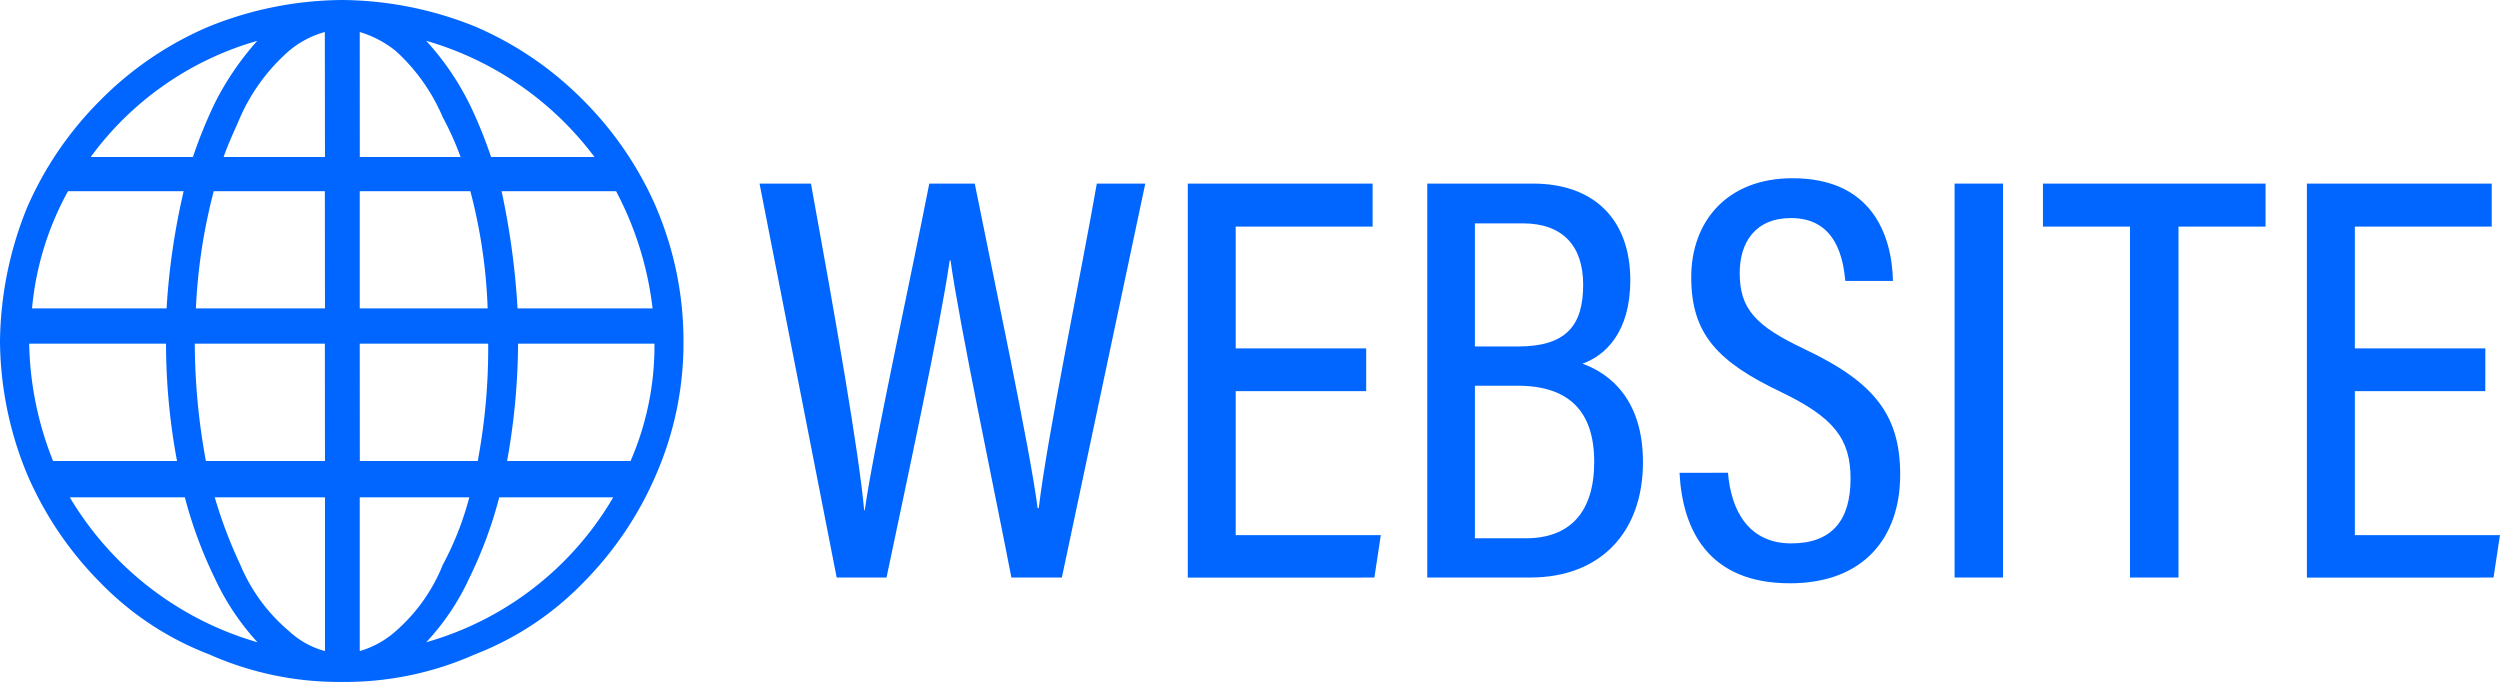
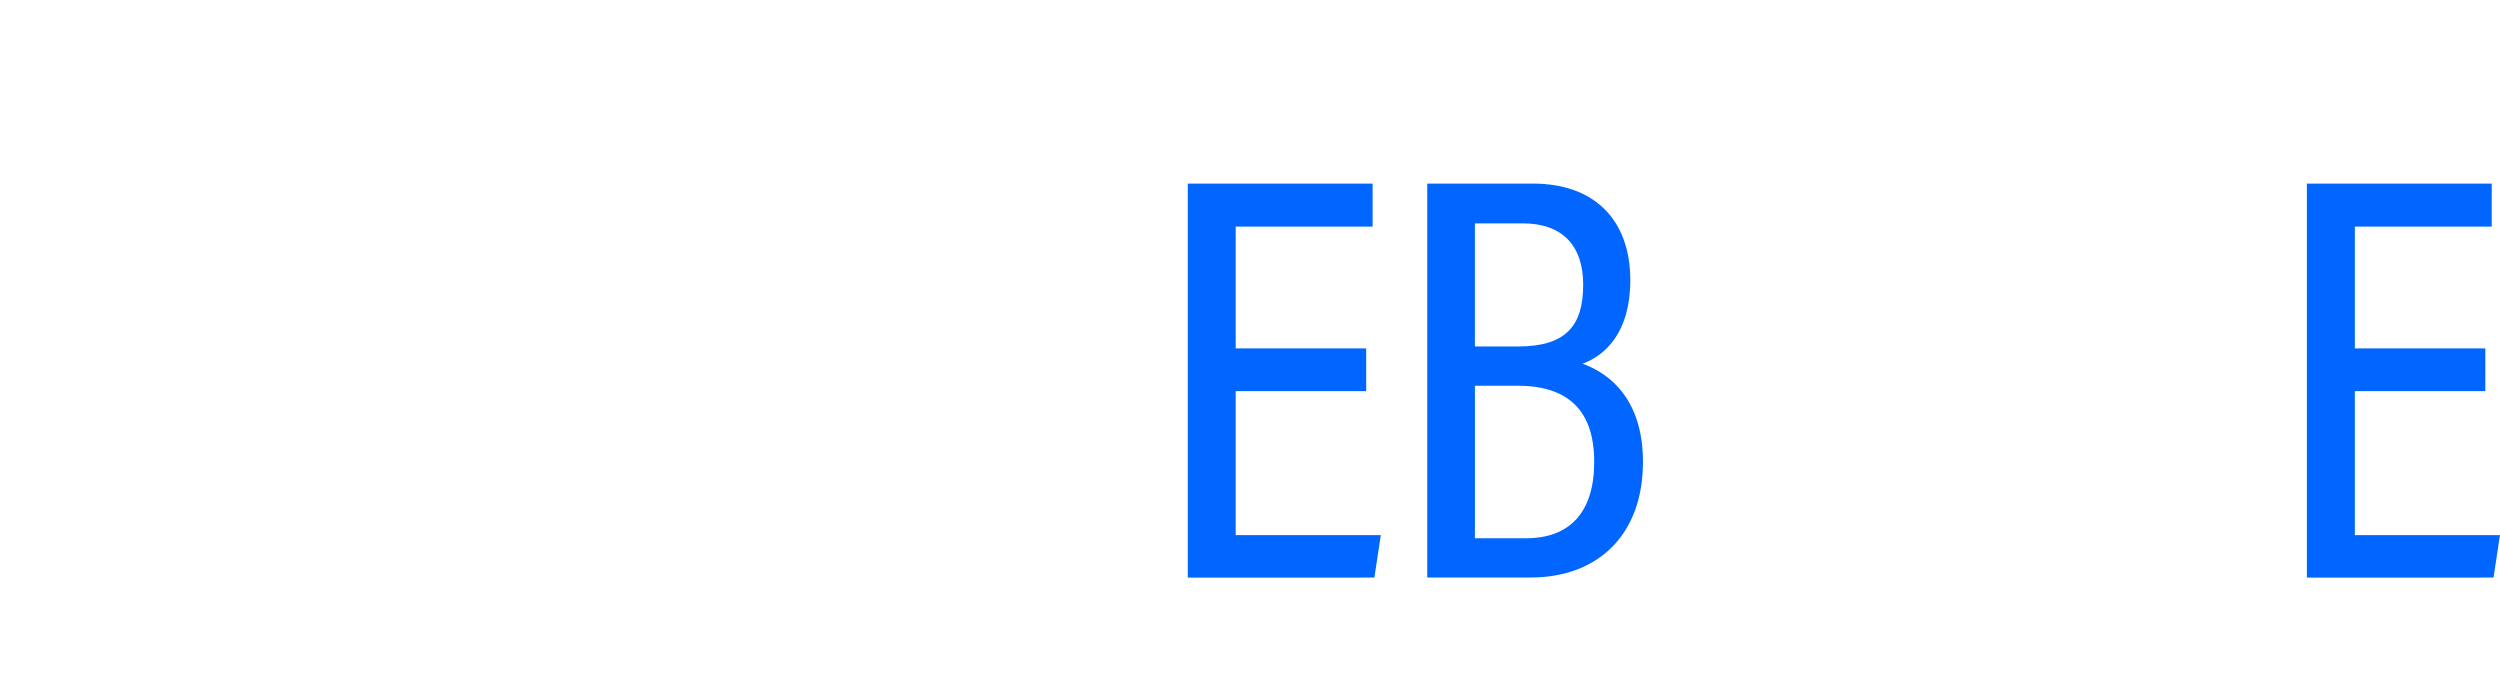
<svg xmlns="http://www.w3.org/2000/svg" id="レイヤー_1" data-name="レイヤー 1" viewBox="0 0 146.437 39.944">
  <defs>
    <style>.cls-1{fill:#06f;}</style>
  </defs>
-   <path class="cls-1" d="M38.512,12.225a20.307,20.307,0,0,0-4.273-6.286,19.9,19.9,0,0,0-6.355-4.333A21.173,21.173,0,0,0,20.1.056a21.14,21.14,0,0,0-7.787,1.55A19.865,19.865,0,0,0,5.931,5.939a20.321,20.321,0,0,0-4.285,6.286,21.325,21.325,0,0,0-1.581,7.84A20.667,20.667,0,0,0,1.65,27.826a20.457,20.457,0,0,0,4.285,6.351,17.734,17.734,0,0,0,6.382,4.209A18.713,18.713,0,0,0,20.1,40a18.719,18.719,0,0,0,7.78-1.613,17.767,17.767,0,0,0,6.355-4.209,20.4,20.4,0,0,0,4.273-6.351A19.283,19.283,0,0,0,40.1,20.065a19.88,19.88,0,0,0-1.593-7.84m-23.37-9.78a16.724,16.724,0,0,0-2.508,3.689,27.58,27.58,0,0,0-1.263,3.117H5.379a18.327,18.327,0,0,1,9.763-6.806M4.048,11.255h6.775a40.666,40.666,0,0,0-1,6.866H1.941a17.485,17.485,0,0,1,2.107-6.865M1.773,20.188H9.79a37.484,37.484,0,0,0,.644,6.871H3.174a19.388,19.388,0,0,1-1.4-6.871m2.374,9h6.745a25.552,25.552,0,0,0,1.749,4.729,14.574,14.574,0,0,0,2.507,3.761,18.9,18.9,0,0,1-10.995-8.49M19.1,38.192A4.958,4.958,0,0,1,17,37.027a10.242,10.242,0,0,1-2.856-3.884,27.381,27.381,0,0,1-1.5-3.957H19.1Zm0-11.133H12.125a38.489,38.489,0,0,1-.651-6.871h7.619Zm0-8.939h-7.56a32.8,32.8,0,0,1,1.045-6.865h6.508Zm0-8.869H13.163c.321-.911.65-1.562.972-2.328a11.161,11.161,0,0,1,2.856-3.884,5.5,5.5,0,0,1,2.1-1.107Zm19.194,8.87H30.38a44.816,44.816,0,0,0-.934-6.865h6.707a19.5,19.5,0,0,1,2.137,6.865m-3.4-8.869H28.829a26.171,26.171,0,0,0-1.27-3.117,16,16,0,0,0-2.531-3.69A18.839,18.839,0,0,1,34.89,9.256M21.137,1.932a6.161,6.161,0,0,1,2.107,1.107A11.137,11.137,0,0,1,26,6.923a17.825,17.825,0,0,1,1.045,2.328H21.14Zm0,9.323h6.479a31.009,31.009,0,0,1,1.013,6.866H21.137Zm0,8.933h7.524a35.939,35.939,0,0,1-.612,6.871H21.141Zm2.107,16.839a5.479,5.479,0,0,1-2.107,1.165V29.186h6.418A18.115,18.115,0,0,1,26,33.143a10.185,10.185,0,0,1-2.756,3.884m1.784.651a14.082,14.082,0,0,0,2.527-3.761,25.085,25.085,0,0,0,1.753-4.731h6.677a18.54,18.54,0,0,1-10.957,8.49M37,27.059H29.768a39.827,39.827,0,0,0,.643-6.871H38.4A16.9,16.9,0,0,1,37,27.059" transform="translate(-0.065 -0.056)" />
-   <path class="cls-1" d="M49.073,33.884,44.555,10.81h3.012c1.4,7.687,2.814,15.75,3.117,19.137h.034c.47-3.445,2.728-13.741,3.779-19.137h2.664c1.021,5.131,3.277,15.729,3.682,19.011h.067c.491-4.2,2.517-13.921,3.4-19.011h2.839L62.264,33.884H59.307c-1-5.173-3.067-14.937-3.564-18.575h-.05c-.549,3.876-2.645,13.529-3.7,18.575Z" transform="translate(-0.065 -0.056)" />
  <path class="cls-1" d="M80.089,22.965H72.446V31.4h8.5l-.377,2.487H69.64V10.81H80.466v2.519h-8.02v7.133h7.643Z" transform="translate(-0.065 -0.056)" />
  <path class="cls-1" d="M83.666,10.81h6.2c3.558,0,5.693,2.095,5.693,5.659,0,3.06-1.471,4.413-2.8,4.889,1.727.624,3.542,2.216,3.542,5.761,0,4.2-2.572,6.765-6.593,6.765H83.666Zm5.313,9.541c2.834,0,3.82-1.233,3.82-3.622,0-2.254-1.187-3.589-3.532-3.589h-2.81v7.211ZM86.457,31.586h2.98c2.589,0,4.008-1.531,4.008-4.476s-1.462-4.46-4.488-4.46h-2.5Z" transform="translate(-0.065 -0.056)" />
-   <path class="cls-1" d="M101.281,27.747c.186,2.284,1.255,4.138,3.706,4.138,2.346,0,3.474-1.314,3.474-3.793,0-2.324-.974-3.582-4.07-5.071-3.678-1.756-5.263-3.366-5.263-6.725,0-3.27,2.095-5.8,5.936-5.8,4.6,0,5.814,3.254,5.882,6.017h-2.791c-.117-1.156-.457-3.684-3.176-3.684-2.109,0-3.011,1.434-3.011,3.226,0,2.105.939,3.1,3.8,4.452,4.055,1.921,5.6,3.832,5.6,7.348,0,3.641-2.092,6.367-6.459,6.367-4.754,0-6.293-3.1-6.466-6.471Z" transform="translate(-0.065 -0.056)" />
-   <path class="cls-1" d="M117.391,10.81V33.884h-2.837V10.81Z" transform="translate(-0.065 -0.056)" />
-   <path class="cls-1" d="M124.83,13.329h-5.1V10.81H132.77v2.519h-5.1V33.884H124.83Z" transform="translate(-0.065 -0.056)" />
  <path class="cls-1" d="M145.64,22.965H138V31.4h8.5l-.377,2.487H135.19V10.81h10.827v2.519H138v7.133h7.643Z" transform="translate(-0.065 -0.056)" />
</svg>